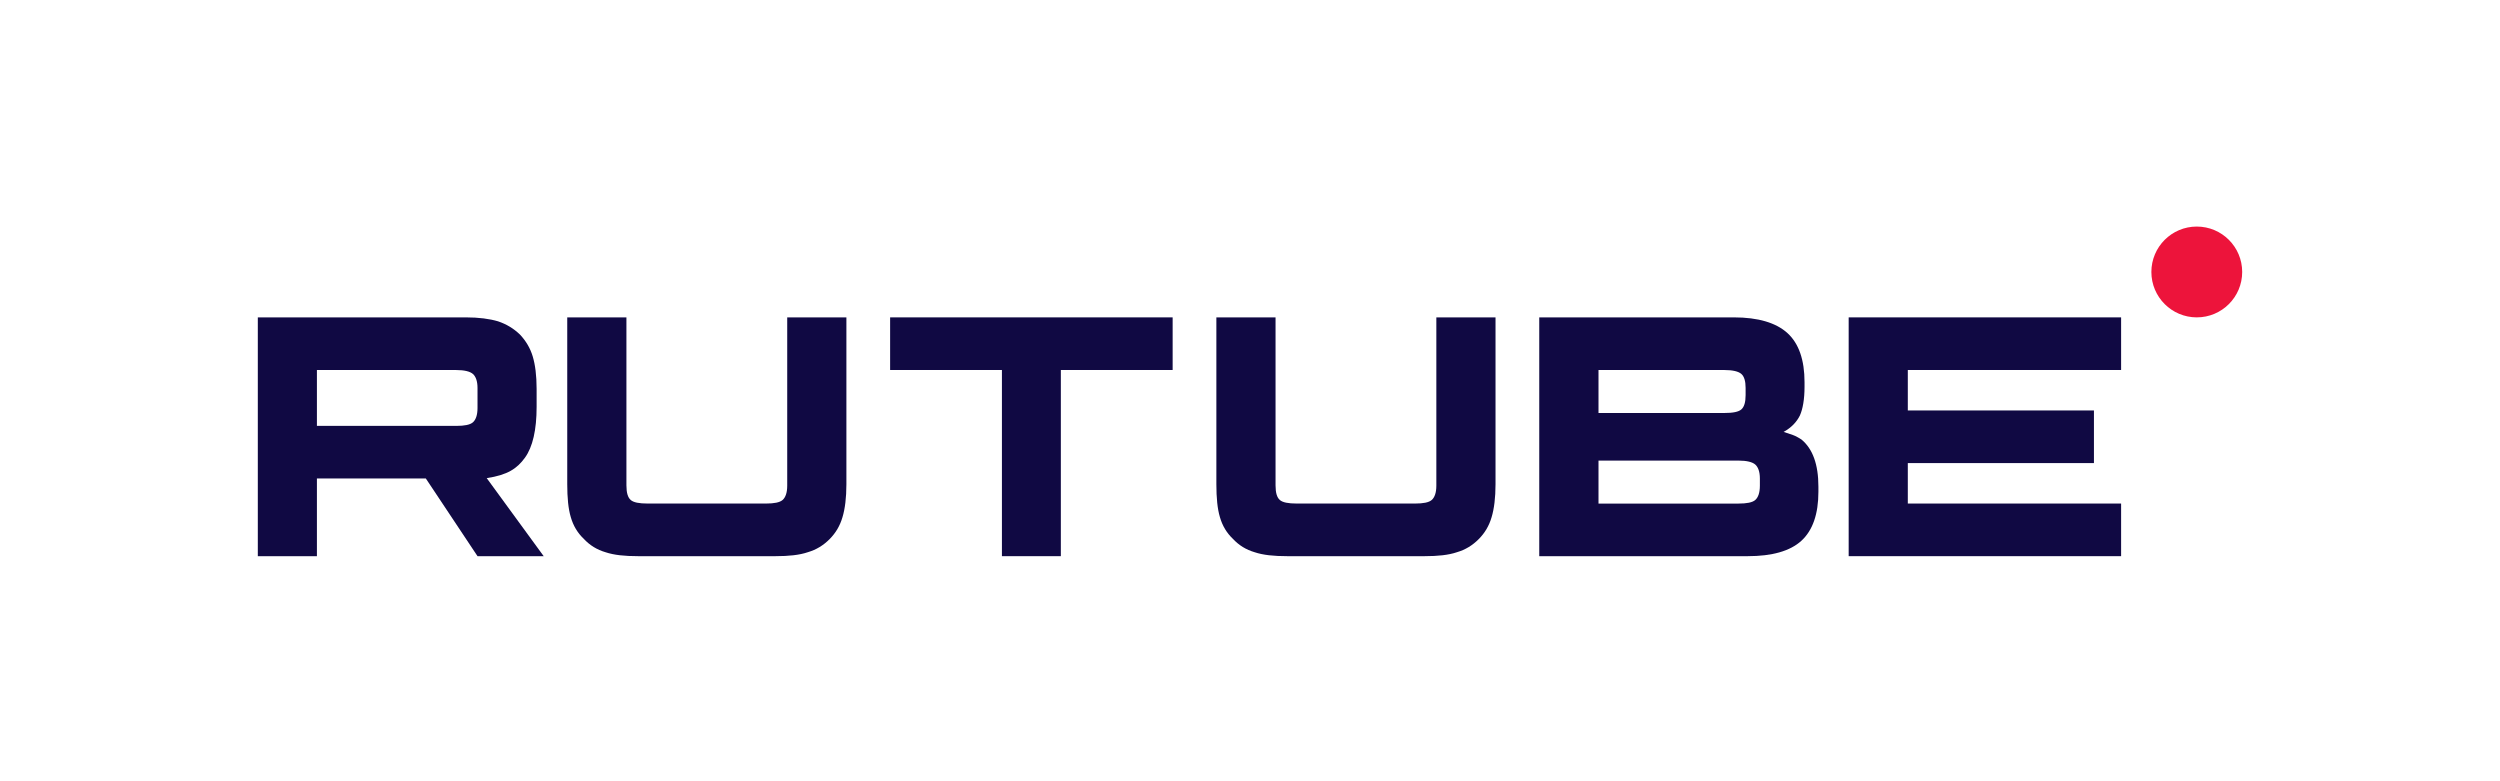
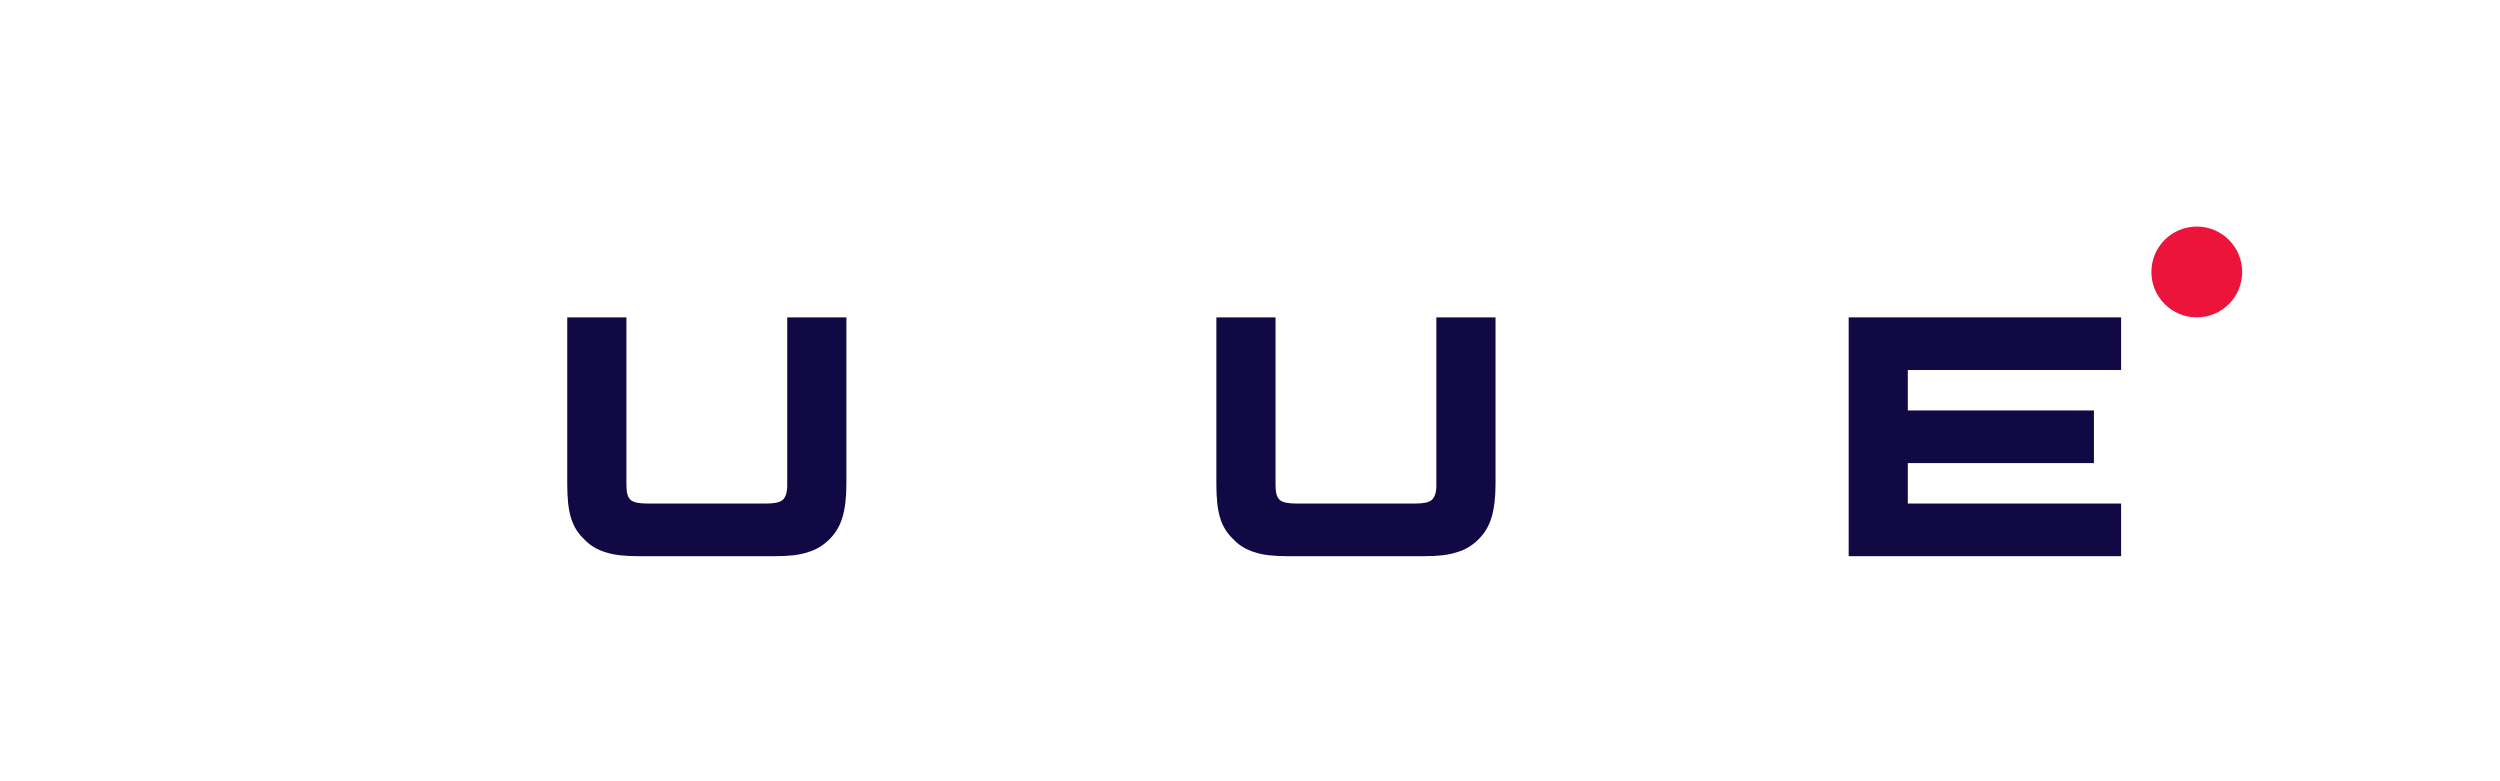
<svg xmlns="http://www.w3.org/2000/svg" width="320" height="100" viewBox="0 0 320 100" fill="none">
-   <path d="M58.403 54.511H40.565V47.364H58.403C59.445 47.364 60.169 47.548 60.533 47.869C60.897 48.191 61.122 48.786 61.122 49.656V52.222C61.122 53.139 60.897 53.734 60.533 54.056C60.169 54.377 59.445 54.514 58.403 54.514V54.511ZM59.627 40.627H33V71.19H40.565V61.246H54.507L61.122 71.19H69.593L62.3 61.2C64.989 60.796 66.196 59.962 67.192 58.587C68.188 57.212 68.687 55.013 68.687 52.08V49.788C68.687 48.048 68.505 46.673 68.188 45.619C67.87 44.565 67.328 43.648 66.557 42.825C65.743 42.045 64.837 41.496 63.748 41.129C62.66 40.808 61.301 40.624 59.627 40.624V40.627Z" fill="#100943" />
  <path d="M80.182 62.162V40.624H72.607V61.978C72.607 63.718 72.743 65.14 73.061 66.194C73.378 67.295 73.922 68.212 74.74 68.989C75.511 69.812 76.418 70.364 77.505 70.685C78.595 71.05 79.953 71.19 81.678 71.19H99.267C100.946 71.19 102.308 71.053 103.394 70.685C104.484 70.364 105.391 69.815 106.206 68.989C106.978 68.209 107.521 67.292 107.839 66.194C108.157 65.14 108.339 63.718 108.339 61.978V40.624H100.764V62.162C100.764 63.079 100.539 63.675 100.175 63.996C99.811 64.317 99.085 64.454 98.042 64.454H82.904C81.814 64.454 81.089 64.317 80.728 63.996C80.363 63.675 80.184 63.079 80.184 62.162H80.182Z" fill="#100943" />
-   <path d="M135.788 71.19V47.359H150.098V40.624H113.936V47.359H128.246V71.19H135.788Z" fill="#100943" />
  <path d="M163.27 62.162V40.624H155.695V61.978C155.695 63.718 155.831 65.14 156.149 66.194C156.466 67.295 157.01 68.212 157.828 68.989C158.599 69.812 159.507 70.364 160.593 70.685C161.683 71.05 163.041 71.19 164.767 71.19H182.355C184.034 71.19 185.396 71.053 186.482 70.685C187.572 70.364 188.479 69.815 189.294 68.989C190.066 68.209 190.609 67.292 190.927 66.194C191.245 65.14 191.427 63.718 191.427 61.978V40.624H183.852V62.162C183.852 63.079 183.627 63.675 183.263 63.996C182.902 64.317 182.173 64.454 181.13 64.454H165.992C164.902 64.454 164.177 64.317 163.816 63.996C163.451 63.675 163.272 63.079 163.272 62.162H163.27Z" fill="#100943" />
-   <path d="M204.608 64.454V58.956H222.538C223.583 58.956 224.309 59.14 224.674 59.461C225.038 59.782 225.264 60.378 225.264 61.248V62.165C225.264 63.082 225.038 63.677 224.674 63.998C224.312 64.32 223.583 64.457 222.538 64.457H204.608V64.454ZM204.608 52.86V47.362H220.715C221.806 47.362 222.533 47.546 222.895 47.867C223.259 48.188 223.438 48.784 223.438 49.654V50.571C223.438 51.488 223.256 52.083 222.895 52.404C222.533 52.725 221.804 52.863 220.715 52.863H204.608V52.86ZM230.98 49.514V48.919C230.98 46.078 230.253 43.97 228.8 42.641C227.348 41.313 225.03 40.624 221.942 40.624H197.024V71.19H223.719C226.806 71.19 229.124 70.547 230.577 69.219C232.03 67.891 232.756 65.782 232.756 62.942V62.299C232.756 59.459 232.03 57.441 230.577 56.25C230.305 56.066 230.033 55.929 229.758 55.791C229.486 55.654 228.798 55.47 228.3 55.286C229.298 54.737 229.981 54.005 230.389 53.178C230.754 52.352 230.98 51.117 230.98 49.511V49.514Z" fill="#100943" />
  <path d="M244.199 47.359H271.502V40.624H236.63V71.19H271.502V64.454H244.199V59.275H268.024V52.539H244.199V47.359Z" fill="#100943" />
  <path d="M281.188 40.624C284.398 40.624 287 38.022 287 34.812C287 31.602 284.398 29 281.188 29C277.978 29 275.376 31.602 275.376 34.812C275.376 38.022 277.978 40.624 281.188 40.624Z" fill="#ED143B" />
</svg>